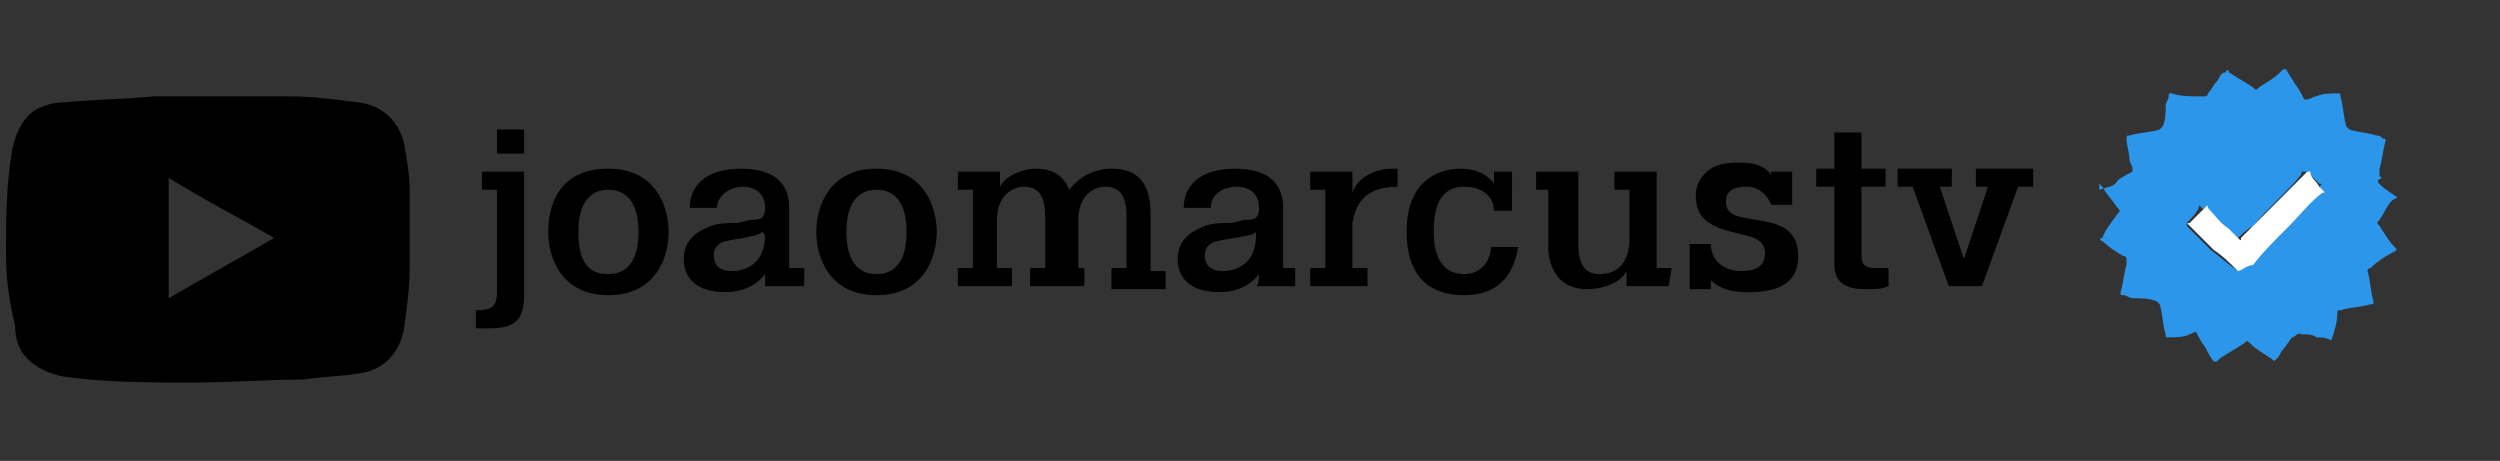
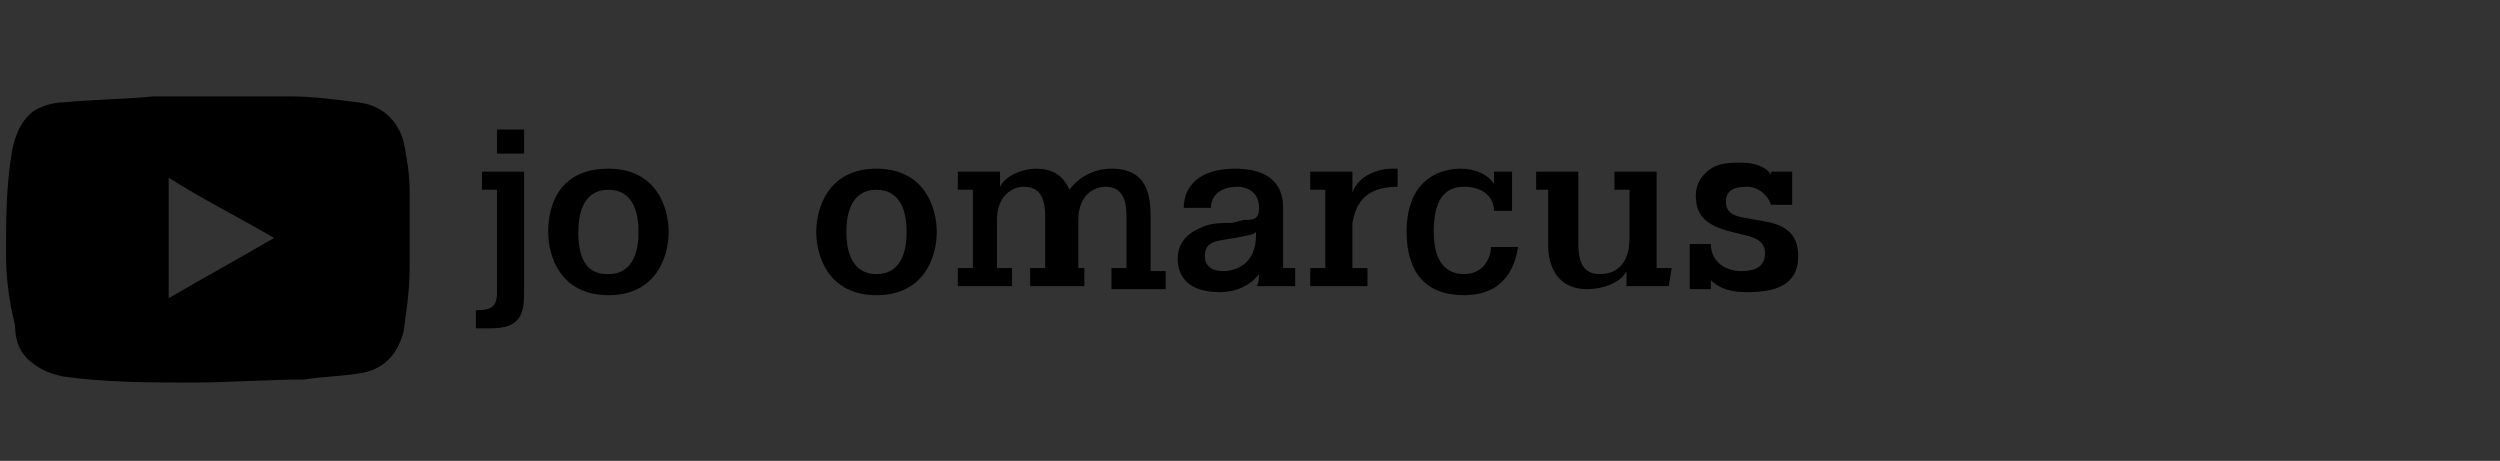
<svg xmlns="http://www.w3.org/2000/svg" version="1.1" id="Camada_1" x="0px" y="0px" viewBox="0 0 83 15.3" style="enable-background:new 0 0 83 15.3;" xml:space="preserve">
  <rect x="0" y="0" width="83" height="15.3" fill="#333333" stroke="none" />
  <style type="text/css">
	.st0{fill:#2C96EA;}
	.st1{fill:#FFFFFF;}
</style>
  <g>
    <path d="M16,5.7h1.4v4c0,0.7-0.1,1.2-1.1,1.2c-0.1,0-0.4,0-0.5,0v-0.6c0.5,0,0.7-0.1,0.7-0.6V6.3H16C16,6.3,16,5.7,16,5.7z    M16.5,4.3h0.9v0.8h-0.9C16.5,5.1,16.5,4.3,16.5,4.3z" />
    <path d="M20.2,5.6c1.6,0,2,1.3,2,2.1s-0.4,2.1-2,2.1s-2-1.3-2-2.1S18.5,5.6,20.2,5.6z M20.2,9.1c0.3,0,1-0.1,1-1.4s-0.7-1.4-1-1.4   c-0.3,0-1,0.1-1,1.4S19.8,9.1,20.2,9.1z" />
-     <path d="M25.4,9.1c-0.3,0.4-0.8,0.6-1.3,0.6c-1.3,0-1.4-0.8-1.4-1.1c0-0.8,0.7-1,0.9-1.1c0.3-0.1,0.6-0.1,0.9-0.1l0.4-0.1   c0.3,0,0.5,0,0.5-0.4c0-0.6-0.5-0.7-0.7-0.7c-0.6,0-0.9,0.4-0.9,0.7h-0.9c0-0.7,0.5-1.3,1.7-1.3c1.5,0,1.6,0.9,1.6,1.3v2h0.5v0.6   h-1.3L25.4,9.1L25.4,9.1z M25.3,7.7c-0.1,0.1-0.2,0.1-0.6,0.2c-0.6,0.1-1,0.1-1,0.6c0,0.3,0.2,0.5,0.6,0.5c0.4,0,1.1-0.2,1.1-1.2   L25.3,7.7L25.3,7.7z" />
-     <path d="M29.1,5.6c1.6,0,2,1.3,2,2.1s-0.4,2.1-2,2.1s-2-1.3-2-2.1S27.5,5.6,29.1,5.6z M29.1,9.1c0.3,0,1-0.1,1-1.4s-0.7-1.4-1-1.4   c-0.3,0-1,0.1-1,1.4S28.8,9.1,29.1,9.1z" />
+     <path d="M29.1,5.6c1.6,0,2,1.3,2,2.1s-0.4,2.1-2,2.1s-2-1.3-2-2.1S27.5,5.6,29.1,5.6M29.1,9.1c0.3,0,1-0.1,1-1.4s-0.7-1.4-1-1.4   c-0.3,0-1,0.1-1,1.4S28.8,9.1,29.1,9.1z" />
    <path d="M34.2,8.9h0.5V7.2c0-0.5-0.1-1-0.7-1c-0.4,0-0.9,0.3-0.9,1.1v1.6h0.5v0.6h-1.8V8.9h0.5V6.3h-0.5V5.7h1.4v0.5   c0.2-0.4,0.8-0.6,1.2-0.6c0.5,0,0.9,0.2,1.1,0.7c0.3-0.4,0.8-0.7,1.4-0.7c1.2,0,1.3,0.9,1.3,1.6v1.8h0.5v0.6h-1.8V8.9h0.5V7.2   c0-0.5-0.1-1-0.7-1c-0.4,0-0.9,0.3-0.9,1.1v1.6H36v0.6h-1.8C34.2,9.5,34.2,8.9,34.2,8.9z" />
    <path d="M41.8,9.1c-0.3,0.4-0.8,0.6-1.3,0.6c-1.3,0-1.4-0.8-1.4-1.1c0-0.8,0.7-1,0.9-1.1c0.3-0.1,0.6-0.1,0.9-0.1l0.4-0.1   c0.3,0,0.5,0,0.5-0.4c0-0.6-0.5-0.7-0.7-0.7c-0.7,0-0.9,0.4-0.9,0.7h-0.9c0-0.7,0.5-1.3,1.7-1.3c1.5,0,1.6,0.9,1.6,1.3v2H43v0.6   h-1.3C41.8,9.5,41.8,9.1,41.8,9.1z M41.7,7.7c-0.1,0.1-0.2,0.1-0.7,0.2c-0.6,0.1-1,0.1-1,0.6C40,8.8,40.2,9,40.6,9   c0.4,0,1.1-0.2,1.1-1.2L41.7,7.7L41.7,7.7z" />
    <path d="M43.5,5.7h1.4v0.7h0c0.2-0.6,0.9-0.8,1.3-0.8h0.2v0.6c-1.2,0-1.4,0.7-1.5,1.2c0,0.1,0,0.3,0,0.4v1.1h0.5v0.6h-1.9V8.9H44   V6.3h-0.5L43.5,5.7L43.5,5.7z" />
    <path d="M49.6,7c0-0.4-0.3-0.8-1-0.8c-0.8,0-1,0.7-1,1.5c0,1.2,0.6,1.4,1,1.4c0.7,0,0.9-0.6,0.9-0.9h0.9c-0.1,0.6-0.4,1.6-1.8,1.6   c-1.3,0-1.9-0.8-1.9-2.1c0-1.9,1.3-2.1,1.8-2.1c0.5,0,0.9,0.2,1.1,0.5V5.7h0.6V7H49.6z" />
    <path d="M55.4,9.5h-1.4V9h0c-0.2,0.4-0.8,0.6-1.3,0.6c-1.2,0-1.3-1.1-1.3-1.4V6.3H51V5.7h1.4V8c0,0.4,0,1.1,0.7,1.1c1,0,1-1,1-1.2   V6.3h-0.5V5.7H55v3.2h0.5L55.4,9.5L55.4,9.5z" />
    <path d="M58.8,6.8c-0.1-0.3-0.4-0.6-0.8-0.6c-0.4,0-0.7,0.1-0.7,0.5c0,0.5,0.5,0.5,1,0.6c0.6,0.1,1.4,0.2,1.4,1.2S58.9,9.7,58,9.7   c-0.5,0-0.9-0.1-1.2-0.4v0.3h-0.7V8.1h0.7c0,0.6,0.5,0.9,1,0.9c0.4,0,0.8-0.1,0.8-0.6c0-0.3-0.2-0.5-0.7-0.6l-0.4-0.1   c-0.8-0.2-1.2-0.5-1.2-1.2c0-0.4,0.2-0.7,0.5-0.9c0.3-0.2,0.7-0.2,1-0.2c0.4,0,0.8,0.1,1,0.4V5.7h0.7v1.1H58.8z" />
  </g>
  <g>
-     <path d="M60.9,5.6V4.4h0.9v1.2h0.8v0.6h-0.8v2.2c0,0.3,0,0.5,0.5,0.5c0.2,0,0.3,0,0.4,0v0.6c-0.2,0.1-0.5,0.1-0.8,0.1   c-1,0-1-0.6-1-0.9V6.2h-0.6V5.6H60.9z" />
-     <path d="M62.9,5.6h1.9v0.6h-0.4l0.8,2.4L66,6.2h-0.4V5.6h1.9v0.6h-0.5l-1.2,3.3h-1.1l-1.2-3.3h-0.5V5.6z" />
-   </g>
+     </g>
  <g>
    <path d="M13.6,7.3c0,0.4,0,0.8,0,1.2c0,0.1,0,0.3,0,0.4c0,0.7-0.1,1.4-0.2,2.1c-0.2,0.8-0.7,1.3-1.5,1.4c-0.6,0.1-1.2,0.1-1.8,0.2   c-1.2,0-2.5,0.1-3.7,0.1c-1.4,0-2.9,0-4.3-0.2c-0.5-0.1-0.9-0.3-1.2-0.6c-0.3-0.3-0.4-0.7-0.4-1.1C0.3,10,0.2,9.2,0.2,8.5   c0-1.2,0-2.3,0.2-3.5c0.1-0.5,0.3-1,0.7-1.3c0.3-0.2,0.7-0.3,1-0.3c1-0.1,2-0.1,3-0.2c1.5,0,3,0,4.5,0c0.8,0,1.5,0.1,2.3,0.2   c0.8,0.1,1.3,0.6,1.5,1.3c0.1,0.5,0.2,1.1,0.2,1.6C13.6,6.7,13.6,7,13.6,7.3z M5.6,5.9c0,1.4,0,2.7,0,4c1.2-0.7,2.3-1.3,3.5-2   C7.9,7.2,6.7,6.6,5.6,5.9z" />
  </g>
  <g id="zXIc7h_00000158713739315686428420000013001536158878335365_">
    <g>
-       <path class="st0" d="M77.4,11.3c-0.2-0.1-0.3-0.1-0.5-0.1c-0.1-0.1-0.3-0.1-0.5-0.1c-0.1-0.1-0.2,0.1-0.3,0.1    c-0.1,0.1-0.2,0.3-0.3,0.4c-0.1,0.1-0.1,0.2-0.2,0.3c-0.1,0.1-0.1,0.1-0.2,0c-0.3-0.2-0.5-0.3-0.7-0.5c-0.1-0.1-0.1-0.1-0.2,0    c-0.3,0.2-0.5,0.3-0.8,0.5l-0.1,0.1h-0.1c-0.1-0.1-0.2-0.3-0.3-0.5c-0.1-0.1-0.2-0.3-0.3-0.5H73c-0.1,0-0.3,0.1-0.3,0.1    c-0.2,0.1-0.5,0.1-0.7,0.1c-0.1,0-0.1,0-0.1-0.1c-0.1-0.3-0.1-0.7-0.2-1l-0.1-0.1c-0.3-0.1-0.5-0.1-0.8-0.1    c-0.1,0-0.2-0.1-0.3-0.1c-0.1,0-0.1,0-0.1-0.1c0.1-0.3,0.1-0.6,0.2-0.9c0-0.1,0-0.1,0-0.2s-0.1-0.1-0.1-0.1    c-0.2-0.1-0.5-0.3-0.7-0.5c-0.1,0-0.1-0.1,0-0.1c0.1-0.3,0.3-0.5,0.5-0.8c0.1-0.1,0.1-0.1,0-0.2c-0.2-0.3-0.4-0.5-0.5-0.7    l-0.1-0.1V6.3C70,6.2,70.2,6.2,70.3,6c0.1-0.1,0.3-0.2,0.5-0.3V5.6c0-0.1-0.1-0.2-0.1-0.3c0-0.2-0.1-0.5-0.1-0.7    c0-0.1,0-0.1,0.1-0.1c0.3-0.1,0.7-0.1,1-0.2l0.1-0.1c0.1-0.2,0.1-0.5,0.1-0.7c0-0.1,0.1-0.2,0.1-0.3c0-0.1,0-0.1,0.1-0.1    c0.3,0.1,0.6,0.1,0.9,0.1c0.1,0,0.1,0,0.2,0s0.1-0.1,0.1-0.1c0.1-0.1,0.2-0.3,0.3-0.4c0.1-0.1,0.1-0.3,0.3-0.3    c0-0.1,0.1-0.1,0.1,0c0.3,0.2,0.5,0.3,0.8,0.5c0.1,0.1,0.1,0.1,0.2,0c0.3-0.2,0.5-0.3,0.7-0.5l0.1-0.1h0.1    c0.1,0.2,0.2,0.3,0.3,0.5c0.1,0.1,0.2,0.3,0.3,0.5h0.1c0.1,0,0.2-0.1,0.3-0.1c0.2-0.1,0.5-0.1,0.7-0.1c0.1,0,0.1,0,0.1,0.1    c0.1,0.3,0.1,0.7,0.2,1l0.1,0.1c0.3,0.1,0.6,0.1,0.9,0.2c0.1,0,0.1,0,0.2,0.1c0.1,0,0.1,0,0.1,0.1c-0.1,0.3-0.1,0.6-0.2,0.9    c0,0.1,0,0.1,0,0.2c0,0.1,0.1,0.1,0.1,0.1C78.8,6,79,6.1,79.1,6.2c0.1,0.1,0.3,0.2,0.4,0.3c0.1,0,0.1,0.1,0,0.1    C79.3,6.7,79.2,7,79,7.3c-0.1,0.1-0.1,0.1,0,0.2c0.2,0.3,0.3,0.5,0.5,0.7c0.1,0.1,0.1,0.1-0.1,0.2c-0.2,0.1-0.5,0.3-0.7,0.5    c-0.1,0-0.1,0.1-0.1,0.1S78.6,9,78.6,9c0.1,0.3,0.1,0.7,0.2,1c0,0.1,0,0.1-0.1,0.1c-0.3,0.1-0.7,0.1-1,0.2c-0.1,0-0.1,0-0.1,0.1    C77.6,10.7,77.5,11,77.4,11.3C77.5,11.3,77.5,11.3,77.4,11.3z M74.3,9c0.1-0.1,0.3-0.3,0.4-0.4c0.5-0.5,0.9-0.9,1.2-1.3    c0.3-0.4,0.7-0.7,1.1-1.1c0.1-0.1,0.1-0.1,0-0.1L77,6.1c-0.1-0.1-0.3-0.3-0.4-0.4h-0.1c-0.1,0-0.1,0-0.1,0.1    c-0.5,0.6-1.1,1.1-1.6,1.7c-0.2,0.1-0.4,0.3-0.6,0.5c-0.1,0.1-0.1,0.1-0.1,0c-0.1-0.1-0.2-0.3-0.3-0.4c-0.2-0.2-0.4-0.5-0.7-0.7    c-0.1-0.1-0.1-0.1-0.1,0c-0.1,0.2-0.2,0.3-0.4,0.5c0,0.1,0,0.1,0,0.1c0.3,0.3,0.5,0.5,0.8,0.8C73.8,8.6,74,8.8,74.3,9z" />
-       <path class="st1" d="M74.3,9c-0.3-0.3-0.5-0.5-0.8-0.7c-0.3-0.3-0.5-0.5-0.8-0.8c-0.1-0.1-0.1-0.1,0-0.1c0.1-0.1,0.3-0.3,0.5-0.5    c0.1-0.1,0.1-0.1,0.1,0c0.2,0.2,0.4,0.5,0.7,0.7c0.1,0.1,0.2,0.2,0.3,0.3c0.1,0.1,0.1,0.1,0.1,0c0.2-0.2,0.3-0.3,0.5-0.5    c0.5-0.5,1.1-1.1,1.6-1.6l0.1-0.1h0.1C76.7,5.9,76.9,6,77,6.2l0.1,0.1c0.1,0.1,0.1,0.1,0,0.1c-0.4,0.3-0.7,0.7-1.1,1.1    c-0.5,0.5-0.9,0.9-1.2,1.3C74.6,8.8,74.4,9,74.3,9z" />
-     </g>
+       </g>
  </g>
</svg>